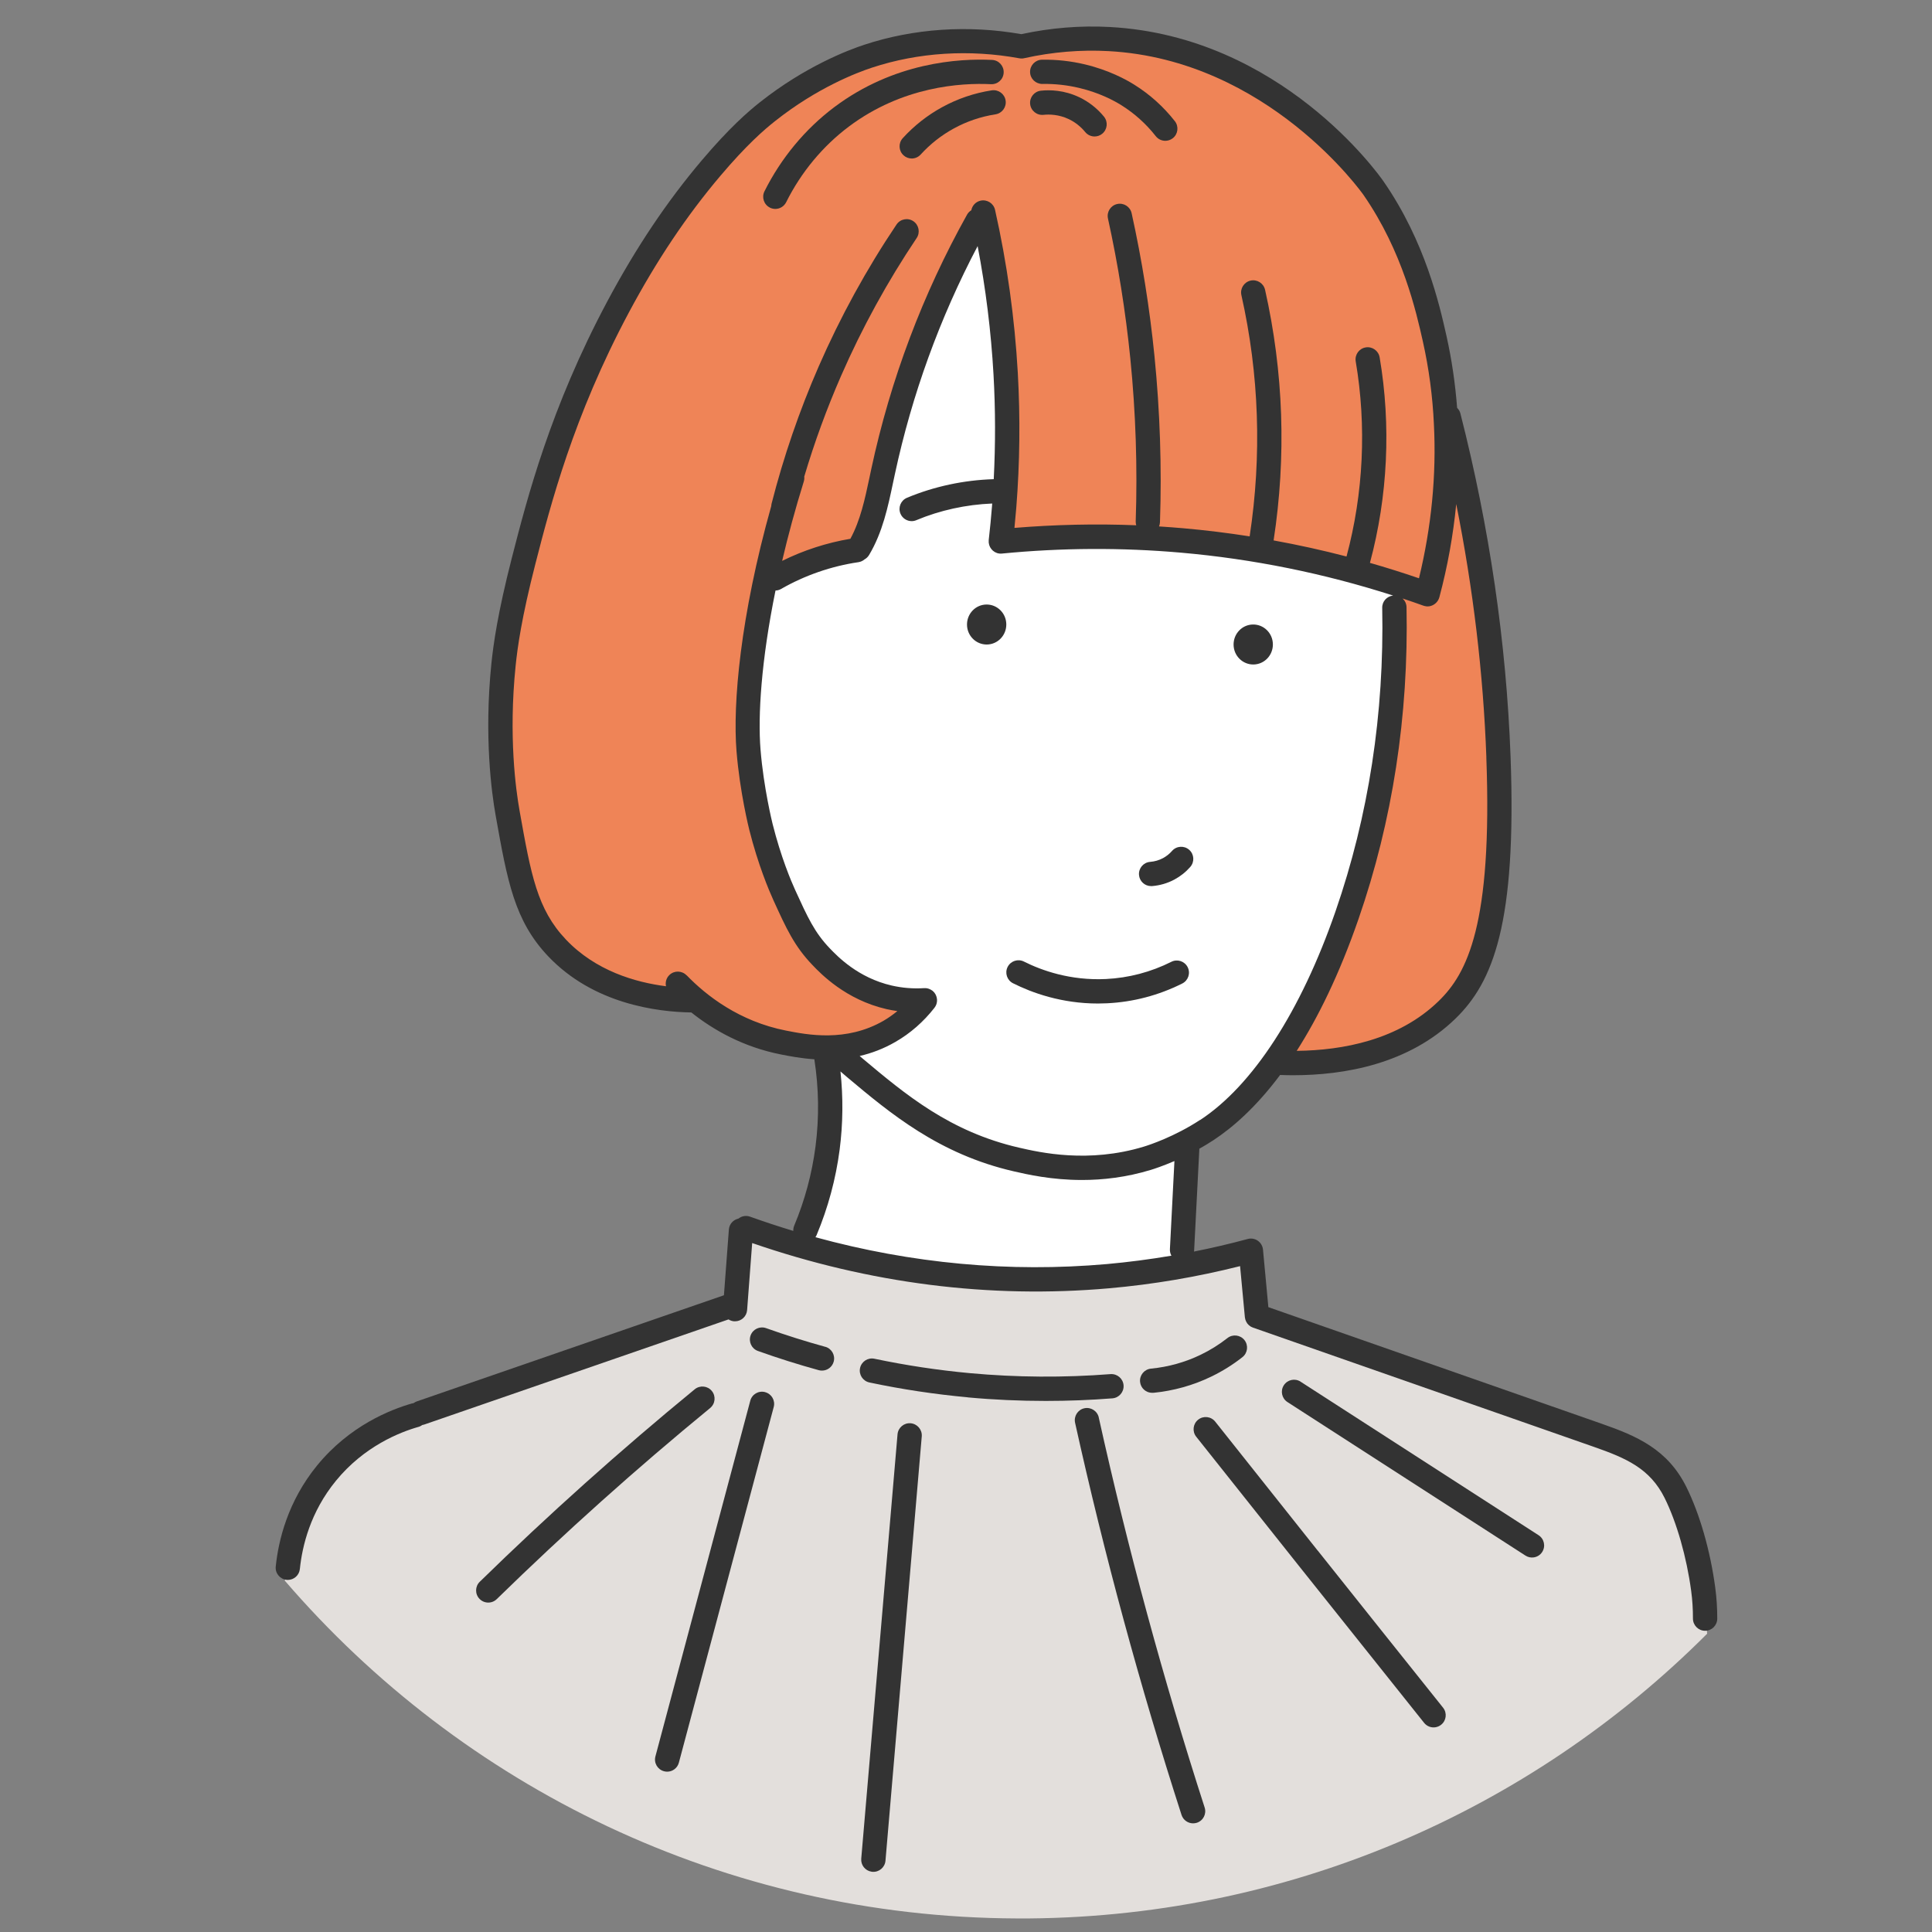
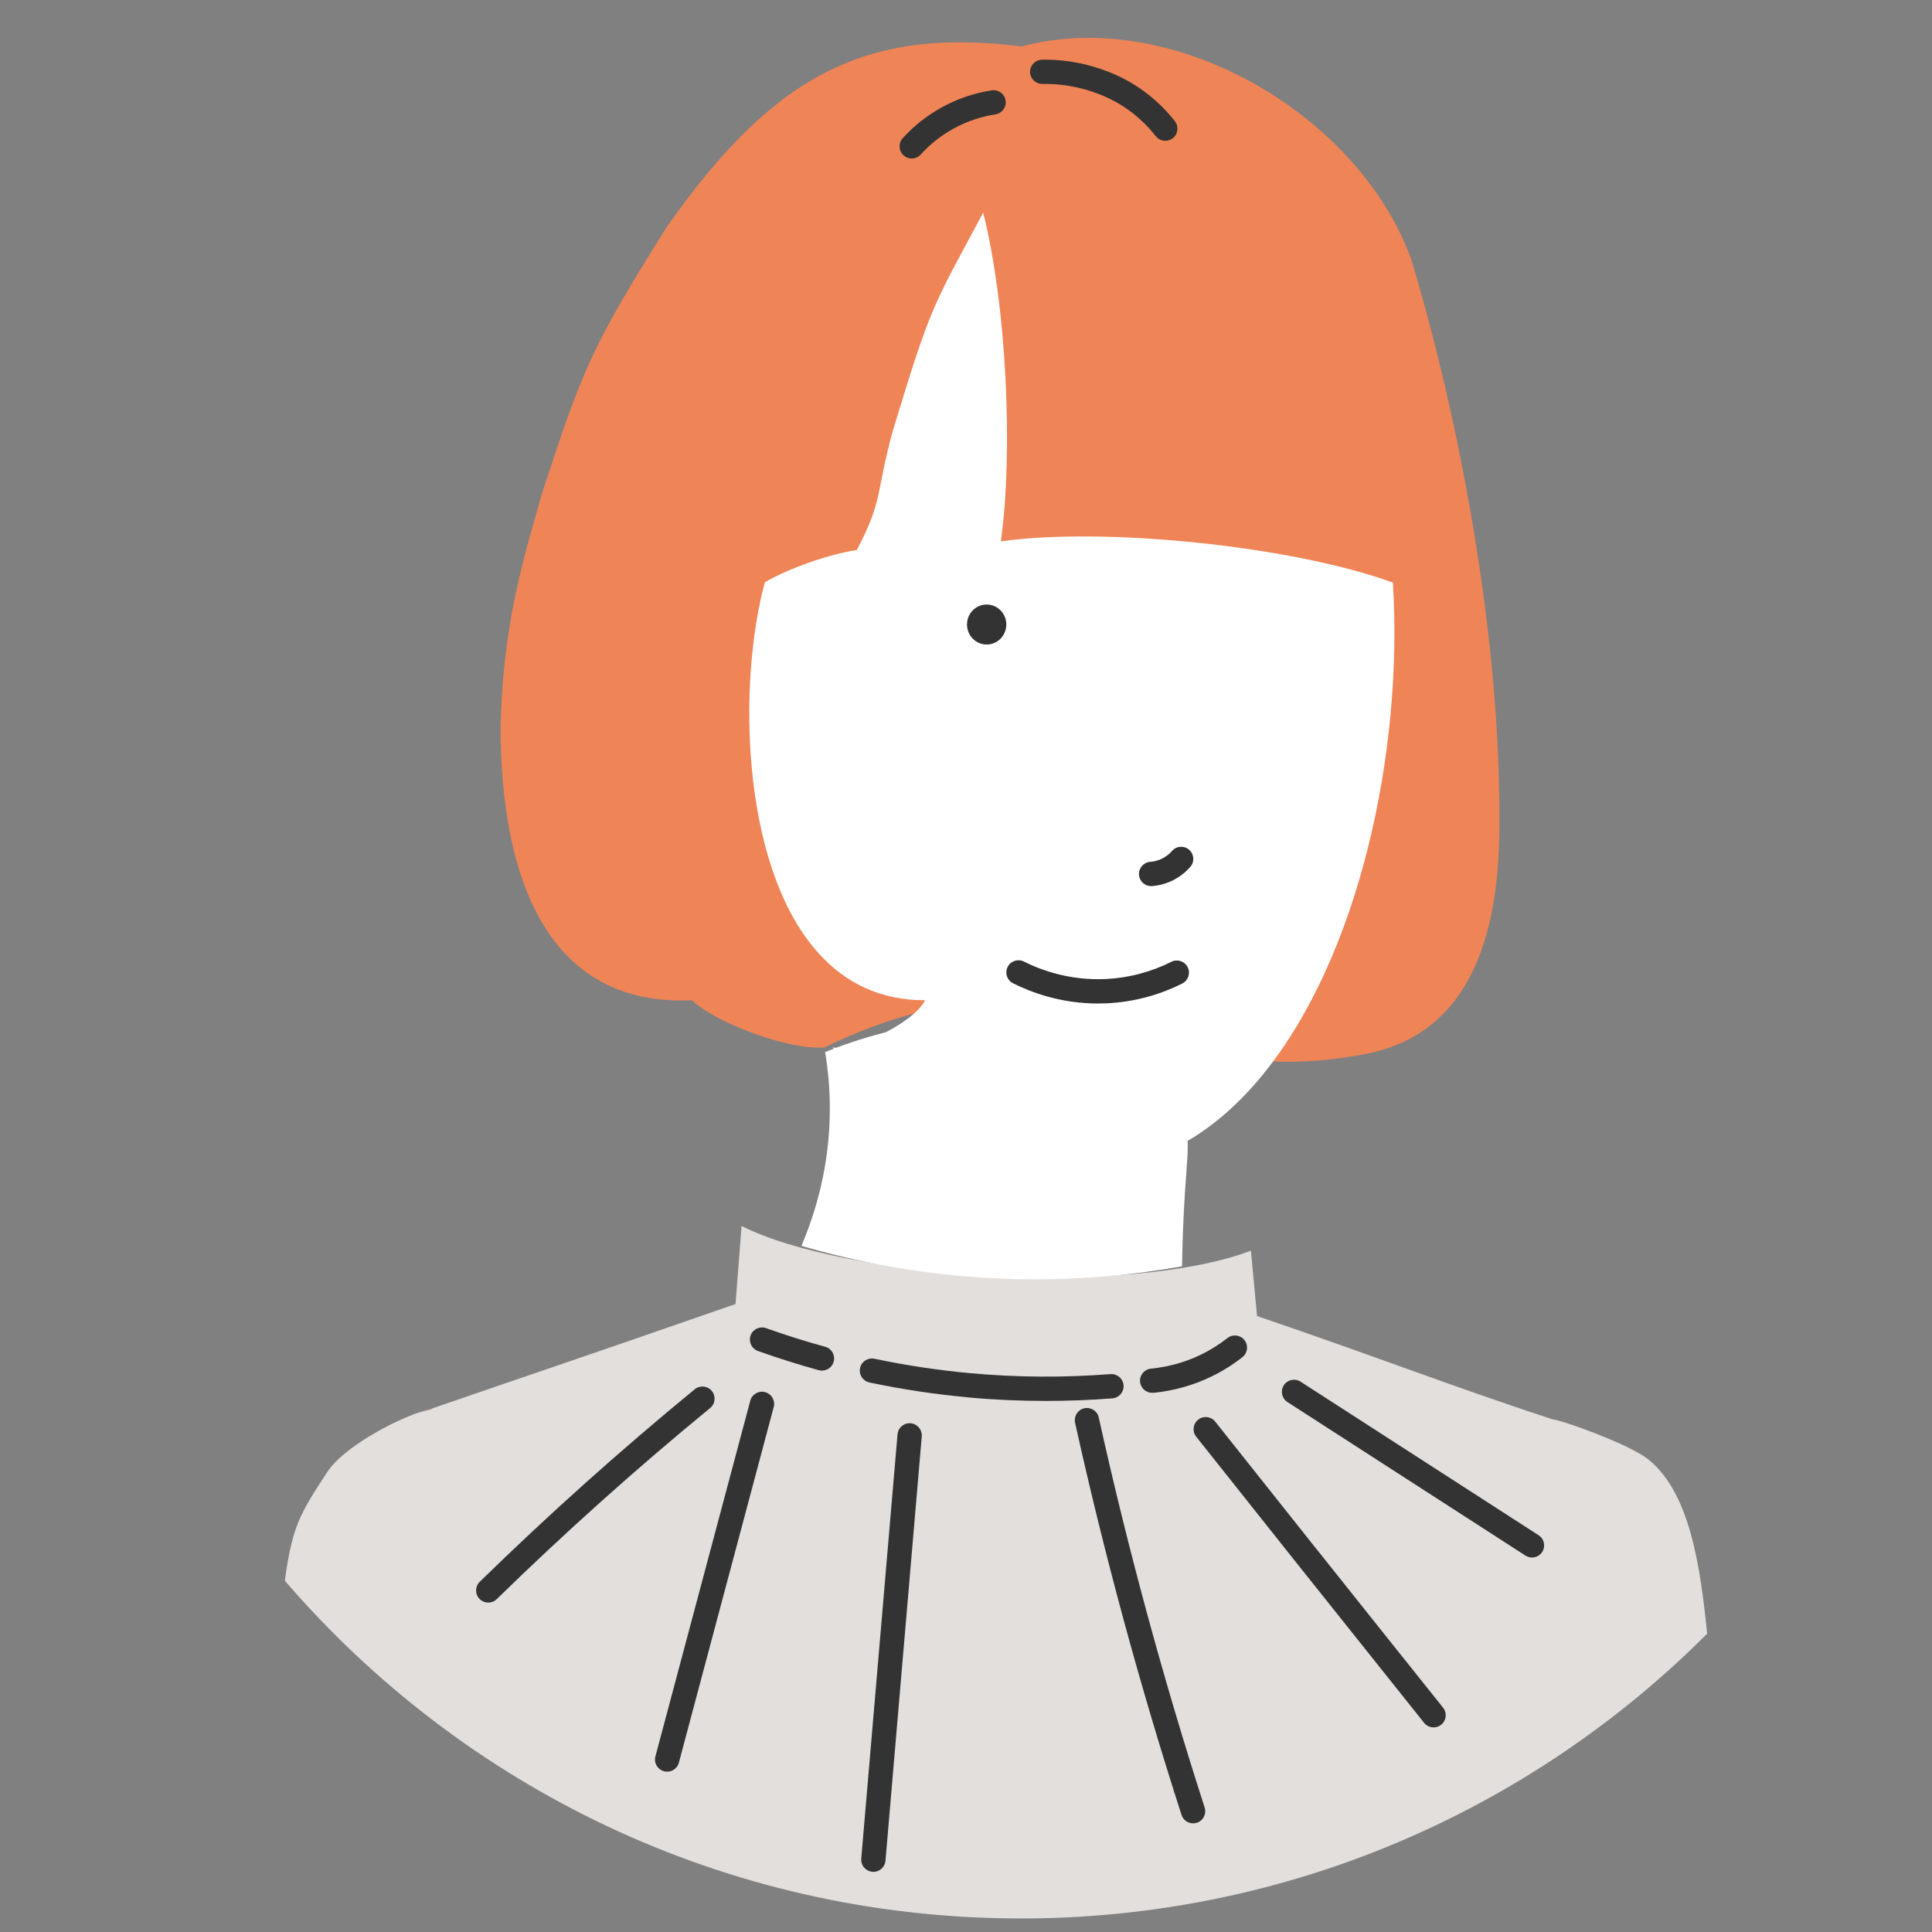
<svg xmlns="http://www.w3.org/2000/svg" id="_右上" data-name="右上" width="500" height="500" viewBox="0 0 500 500">
  <rect x="0" y="0" width="500" height="500" fill="#808080" stroke="none" />
  <defs>
    <style>
      .cls-1 {
        fill: #333;
      }

      .cls-1, .cls-2, .cls-3, .cls-4, .cls-5 {
        stroke-width: 0px;
      }

      .cls-2 {
        fill: #f66;
      }

      .cls-3 {
        fill: #fff;
      }

      .cls-4 {
        fill: #e3dfdc;
      }

      .cls-5 {
        fill: #ef8457;
      }
    </style>
  </defs>
  <path class="cls-2" d="M112.17,364.54c-.27.04-.56.1-.86.16-1.15.4-2.32.8-3.54,1.23,0,.03,4.41-1.38,4.4-1.39Z" />
  <path class="cls-4" d="M263.11,496.5c69.77.27,133-27.94,178.7-73.7-1.73-16.88-4.37-37.23-15.94-45.64-5.36-3.74-21.46-9.61-24.14-9.85-28.87-9.54-39.58-14.09-76.41-26.73-.53-5.64-1.05-11.27-1.58-16.91-31.81,12.09-105.11,7.18-131.82-6.39-.52,6.73-1.04,13.47-1.57,20.2-44.12,15.35-53.77,18.47-79.03,27.21.3-.07.6-.12.86-.16,0,0-4.4,1.42-4.4,1.39,1.22-.42,2.39-.83,3.54-1.23-6.72,1.46-22.33,9.39-26.78,16.51-7.05,10.76-8.9,13.94-10.83,27.88,45.84,53.26,113.64,87.11,189.42,87.41Z" />
  <path class="cls-5" d="M213.32,271.09c-9.65.67-28.4-6.58-34.25-12.22-42.97,1.95-49.54-42.36-49.51-70.69.55-25.49,5.31-41.67,10.71-60.48,10.31-31.49,12.52-37.56,32.24-68.87,26.72-38.06,50.27-52.1,91.86-46.81,39.4-10.51,87.43,17.75,100.88,55.18,13.3,44.31,22.92,99.05,22.77,144.17.29,24.17-4.21,54.97-33.79,61.24-61.82,12.35-75.07-33.36-140.92-1.52Z" />
  <path class="cls-3" d="M360.48,150.78c5.47,88.35-46.48,210.62-145.06,120.28,5.24,1.18,21.16-6.29,23.98-12.2-46.51.18-50.81-73.84-41.45-108.16,5.99-3.56,16.94-7.39,23.79-8.34,6.96-13.25,4.83-14.57,9.33-30.88,10.01-33.02,10.29-31.95,23.38-56.46,6.17,24.66,7.75,62.38,4.57,85.08,26.27-3.71,74.83,1.02,101.46,10.67Z" />
  <path class="cls-3" d="M213.54,272.29c.72,4.31,1.22,9.19,1.22,14.54.02,15.07-3.85,27.36-7.35,35.6,14.1,4.1,32.96,8.05,55.37,8.59,16.66.4,31.26-1.18,43.13-3.3.08-5.37.28-11.92.77-19.39.59-9.06,1.1-11.97.28-16.43-2.25-9.18-6.32-14.51-9.13-17.45-18.66-19.48-55.99-10.38-67.66-7.53-7.19,1.75-12.93,3.86-16.64,5.37Z" />
  <path class="cls-1" d="M298.49,360.46c5.25-.52,10.29-1.93,14.97-4.19,2.86-1.38,5.58-3.07,8.08-5.04,1.36-1.07,1.6-3.05.53-4.41-1.07-1.36-3.05-1.6-4.41-.53-2.15,1.69-4.48,3.14-6.93,4.32-4.02,1.94-8.35,3.15-12.86,3.59-1.73.17-2.99,1.71-2.82,3.43.16,1.62,1.53,2.83,3.12,2.83.1,0,.21,0,.31-.02Z" />
  <path class="cls-1" d="M250.44,361.64c6.7.62,13.46.92,20.22.92,5.75,0,11.51-.22,17.23-.67,1.73-.14,3.02-1.65,2.89-3.38-.14-1.73-1.63-3.01-3.38-2.89-12.1.94-24.34.86-36.39-.25-8.26-.76-16.58-2.02-24.71-3.73-1.7-.36-3.36.73-3.72,2.42-.36,1.7.73,3.36,2.42,3.72,8.37,1.77,16.93,3.06,25.43,3.84Z" />
  <path class="cls-1" d="M213.56,348.55c-5.13-1.41-10.27-3.04-15.3-4.83-1.64-.58-3.43.27-4.01,1.9-.58,1.63.27,3.43,1.9,4.01,5.17,1.85,10.47,3.52,15.74,4.97.28.08.56.11.84.11,1.38,0,2.64-.91,3.03-2.31.46-1.67-.52-3.4-2.19-3.86Z" />
  <path class="cls-1" d="M198.01,360.28c-1.68-.45-3.4.55-3.84,2.23l-24.55,92.05c-.45,1.68.55,3.4,2.23,3.84.27.07.54.11.81.11,1.39,0,2.66-.93,3.03-2.33l24.55-92.05c.45-1.68-.55-3.4-2.23-3.84Z" />
  <path class="cls-1" d="M235.68,368.34c-1.73-.15-3.25,1.13-3.4,2.86l-9.39,109.82c-.14,1.66,1.03,3.12,2.65,3.37.07.01.14.02.22.03,1.73.15,3.25-1.13,3.4-2.86l9.39-109.82c.15-1.73-1.16-3.25-2.86-3.4Z" />
  <path class="cls-1" d="M336.59,357.57c-1.46-.94-3.4-.52-4.34.94-.94,1.46-.52,3.4.94,4.34l61.59,39.73c.65.42,1.39.57,2.1.48.89-.11,1.72-.6,2.24-1.41.94-1.46.52-3.4-.94-4.34l-61.59-39.73Z" />
-   <path class="cls-1" d="M443.9,410.84c-1.28-9.51-3.99-18.97-7.44-25.95-4.84-9.79-12.79-13.23-21.93-16.42l-86.28-30.18-1.39-14.9c-.09-.92-.58-1.76-1.34-2.29-.76-.53-1.72-.7-2.61-.45-4.59,1.24-9.24,2.33-13.91,3.25.01-.09.04-.18.04-.28l1.34-26.1c0-.08,0-.15-.01-.22,1.2-.67,2.43-1.41,3.66-2.22,4.99-3.27,11.01-8.52,17.26-16.88,1.08.04,2.19.07,3.32.07,13.31,0,29.94-2.87,42.07-14.66,9.71-9.44,15.85-24.58,14.25-67.84-1.09-29.43-5.46-59.3-12.98-88.76-.15-.58-.45-1.07-.85-1.45-.48-6.24-1.38-12.47-2.74-18.56-1.78-7.93-5.47-24.43-16.32-40.08-1.06-1.53-26.46-37.51-70.78-39.93-7.63-.42-15.34.21-22.94,1.85-13.77-2.42-27.8-1.48-40.61,2.73-4.24,1.39-15.35,5.63-27.02,14.87-3.02,2.39-7.86,6.55-15.04,15.02-9.04,10.67-17.03,22.59-24.43,36.44-14.79,27.67-20.79,51.03-24.76,66.49-3.7,14.42-4.79,22.51-5.29,27.34-1.94,19,.1,33.65,1.06,39.06l.06.36c3.02,16.92,4.84,27.14,13.59,36.35,11.7,12.32,28.18,14.39,37.03,14.52,5.68,4.52,13.42,8.96,23.28,10.89,2.12.42,5.08.99,8.56,1.23,1.17,7.49,1.27,15.09.3,22.59-.92,7.04-2.77,13.93-5.52,20.49-.18.44-.25.9-.23,1.34-3.74-1.13-7.47-2.36-11.19-3.69-1.06-.38-2.18-.15-3,.5-1.32.29-2.37,1.4-2.48,2.82l-1.28,17.02-79.51,27.48c-.31.11-.58.27-.83.45-.13.02-.26.03-.39.07-5.56,1.58-16.14,5.76-24.54,16.03-7.59,9.29-10.02,19.36-10.72,26.17-.18,1.73,1.08,3.27,2.8,3.45.11.01.22.02.32.02,1.59,0,2.95-1.2,3.12-2.82.61-5.96,2.72-14.75,9.33-22.83,7.31-8.94,16.54-12.59,21.39-13.96.37-.1.69-.28.99-.49.19-.03.38-.07.57-.14l78.66-27.18c.42.27.91.45,1.44.49.08,0,.16,0,.24,0,1.63,0,3.01-1.26,3.13-2.91l.1-1.32s0,0,0-.01l1.21-16.01c30.38,10.48,61.43,14.43,92.34,11.71,11.38-1,22.77-2.93,33.93-5.74l1.24,13.23c0,.09.03.17.05.25.02.1.03.2.06.3.03.12.08.22.12.33.03.07.05.15.09.22.06.12.13.23.2.34.04.05.07.11.1.17.1.13.21.25.33.36.05.04.09.09.14.13.13.11.26.21.4.3.05.03.11.05.16.08.13.07.25.13.39.18.02,0,.03.02.05.02l88.19,30.85c8.36,2.92,14.56,5.59,18.37,13.28,3.12,6.3,5.68,15.27,6.85,24,.32,2.36.47,4.78.46,7.17,0,1.73,1.39,3.15,3.13,3.16h.02c1.73,0,3.13-1.4,3.14-3.12.01-2.68-.16-5.39-.52-8.04ZM310.59,289.83c-6.7,4.39-13.26,6.52-14.51,6.9-14.4,4.4-26.96,1.52-32.32.29-17.92-4.11-29.43-13.77-40.56-23.11-.24-.2-.48-.42-.72-.62,3.03-.7,6.15-1.85,9.25-3.64,3.86-2.22,7.27-5.2,10.12-8.85.04-.05.07-.11.1-.16.06-.09.13-.19.18-.28.05-.09.09-.18.13-.27.04-.1.08-.19.11-.29.03-.1.05-.2.07-.31.02-.1.04-.19.05-.29.01-.11.01-.23.01-.34,0-.06.01-.13,0-.19,0-.03-.01-.06-.01-.09-.01-.12-.03-.23-.06-.35-.02-.09-.03-.17-.06-.26-.04-.12-.08-.23-.13-.35-.03-.07-.06-.14-.09-.21-.06-.12-.14-.24-.22-.35-.04-.05-.07-.1-.1-.15-.08-.11-.18-.2-.28-.3-.05-.05-.1-.1-.15-.14-.03-.03-.05-.06-.09-.08-.07-.06-.15-.09-.23-.14-.07-.04-.13-.09-.2-.13-.11-.06-.21-.11-.32-.15-.08-.03-.17-.07-.25-.1-.1-.03-.2-.05-.31-.08-.1-.02-.2-.04-.3-.05-.1-.01-.21-.01-.31-.01-.07,0-.14-.01-.21,0-2.85.18-5.66-.05-8.39-.67-8.74-2.01-14.02-7.53-16.05-9.64-3.95-4.13-5.72-8.02-8.95-15.09-1.04-2.28-3.68-8.5-5.84-17.09-.02-.09-2.33-9.32-3.13-19.31-.7-8.68.18-22.96,3.88-41.1.49-.02.98-.14,1.43-.4,6.12-3.52,13.05-5.92,20.04-6.94.6-.09,1.14-.35,1.57-.72.47-.26.88-.64,1.18-1.14,3.5-5.86,4.89-12.46,6.23-18.84l.45-2.1c4.42-20.58,11.62-40.4,21.41-59,2.1,10.97,3.48,22.11,4.11,33.23.51,8.99.52,18.07.06,27.09-7.7.23-15.45,1.88-22.46,4.82-1.6.67-2.35,2.51-1.68,4.11.5,1.2,1.67,1.93,2.9,1.93.4,0,.82-.08,1.21-.25,6.13-2.57,12.89-4.04,19.63-4.31-.01.2-.03.39-.04.59h0c-.23,2.93-.52,5.92-.86,8.88,0,0,0,0,0,0-.01.11,0,.22,0,.33,0,.11-.01.21,0,.32,0,0,0,0,0,0,0,.06.03.12.04.18.02.14.04.29.08.42.04.12.09.23.14.34.03.07.05.15.09.22.07.14.16.26.25.38.03.04.05.08.08.12.1.13.22.24.33.35.03.03.06.06.09.09.12.1.26.19.4.28.04.02.07.05.1.07.15.08.31.15.47.21.03.01.06.03.09.04.18.06.37.1.56.12.02,0,.04.01.06.01,0,0,0,0,0,0,.02,0,.04,0,.06,0,.1,0,.2.02.29.02.06,0,.11-.01.17-.02.05,0,.09,0,.13,0,15.39-1.5,30.99-1.58,46.35-.23,18.6,1.63,37.03,5.36,54.88,11.1-1.61.16-2.86,1.53-2.82,3.17.55,27.39-3.52,53.82-12.09,78.56-8.97,25.89-21.42,45.07-35.05,54.01ZM384.66,195.99c1.61,43.35-4.98,55.95-12.35,63.1-10.37,10.08-24.82,12.74-36.72,12.87,5.47-8.55,10.98-19.66,15.98-34.09,8.82-25.44,13-52.61,12.44-80.74-.02-.89-.41-1.68-1.02-2.24,1.81.6,3.61,1.21,5.4,1.86.05.02.1.02.15.04.04.01.07.03.1.04.03,0,.06,0,.09.01.24.06.48.1.72.1h0s0,0,0,0c.05,0,.1,0,.15-.01.11,0,.23-.01.34-.03.09-.01.17-.04.25-.06.08-.02.15-.03.22-.06.09-.03.17-.06.25-.1.07-.03.14-.05.2-.09.08-.04.16-.09.23-.14.06-.04.13-.08.19-.12.07-.05.14-.11.21-.17.06-.05.11-.1.17-.15.06-.06.12-.13.18-.2.05-.06.09-.11.14-.17.06-.08.11-.16.16-.24.04-.06.07-.12.11-.19.04-.09.08-.18.12-.27.01-.04.03-.07.05-.11,0-.03.01-.06.02-.08.02-.05.04-.11.06-.16,2.14-8.01,3.59-16.08,4.37-24.15,4.38,21.86,7,43.81,7.8,65.53ZM177.68,252.41c-1.21-1.25-3.2-1.28-4.44-.08-.81.78-1.1,1.89-.88,2.91-7.94-1.01-18.21-3.99-25.9-12.09-7.45-7.84-9.05-16.82-11.96-33.13l-.06-.36c-.92-5.15-2.86-19.11-1-37.32.47-4.63,1.52-12.4,5.12-26.42,3.9-15.16,9.78-38.08,24.21-65.09,7.19-13.45,14.93-25.01,23.68-35.34,6.82-8.05,11.34-11.94,14.15-14.16,10.87-8.62,21.16-12.54,25.08-13.83,12.01-3.95,25.2-4.78,38.14-2.41,0,0,0,0,0,0,.2.04.41.05.63.05.21,0,.42-.03.62-.08,7.24-1.61,14.59-2.23,21.85-1.83,41.28,2.26,65.72,36.88,65.96,37.23,10.14,14.64,13.66,30.34,15.35,37.88,1.57,7,2.53,14.2,2.86,21.38,0,0,0,0,0,0,0,0,0,0,0,0,.68,13.25-.64,26.67-3.86,39.94-4.2-1.44-8.43-2.77-12.69-3.99,4.63-17.25,5.5-35.61,2.51-53.19-.29-1.71-1.91-2.86-3.62-2.57-1.71.29-2.86,1.91-2.57,3.62,2.84,16.69,2.01,34.11-2.38,50.49-6.24-1.62-12.53-3.01-18.87-4.16,3.32-21.72,2.58-43.54-2.21-64.86-.38-1.69-2.07-2.76-3.75-2.38-1.69.38-2.76,2.06-2.38,3.75,4.61,20.52,5.32,41.53,2.14,62.44-5.71-.89-11.44-1.6-17.19-2.1-2.08-.18-4.17-.34-6.26-.47.13-.33.22-.69.24-1.07.49-14.29,0-28.76-1.42-43-1.24-12.39-3.23-24.83-5.91-36.98-.37-1.69-2.05-2.77-3.74-2.39-1.69.37-2.76,2.05-2.39,3.74,2.62,11.92,4.57,24.12,5.79,36.26,1.4,13.96,1.87,28.14,1.39,42.16-.01.34.05.67.14.98-10.5-.42-21.05-.18-31.52.68.18-1.77.34-3.54.48-5.28h0c.91-11.55,1.04-23.26.39-34.82-.8-14.16-2.78-28.37-5.89-42.21-.38-1.69-2.06-2.75-3.75-2.38-1.26.28-2.17,1.29-2.39,2.48-.44.27-.83.65-1.1,1.13-11.49,20.59-19.83,42.73-24.78,65.79l-.45,2.13c-1.22,5.77-2.39,11.23-4.97,15.98-6.09,1.02-12.11,2.97-17.66,5.72,1.51-6.46,3.36-13.32,5.6-20.54.13-.43.17-.86.12-1.27,2.63-8.85,5.81-17.55,9.49-25.98,5.43-12.45,12.03-24.48,19.6-35.76.97-1.44.58-3.39-.85-4.36-1.44-.97-3.39-.58-4.36.86-7.79,11.59-14.56,23.95-20.15,36.75-4.99,11.44-9.09,23.37-12.18,35.47-.05.21-.08.43-.09.64-8.03,28.56-9.98,51.21-8.99,63.43.85,10.53,3.2,19.94,3.3,20.34,2.29,9.09,5.11,15.72,6.22,18.17,3.39,7.44,5.43,11.93,10.16,16.87,2.12,2.21,8.57,8.95,19.14,11.38.93.21,1.87.37,2.81.51-1.15.93-2.34,1.79-3.61,2.52-9.68,5.58-19.77,3.6-25.19,2.53-12.14-2.38-20.69-9.1-25.74-14.32ZM286.46,327.14c-25.19,2.22-50.49-.12-75.43-6.95.12-.17.23-.36.31-.56,2.96-7.07,4.97-14.51,5.96-22.11.87-6.72.93-13.5.21-20.23.55.48,1.1.96,1.66,1.43,11.15,9.36,23.8,19.97,43.19,24.42,3.48.8,9.75,2.24,17.64,2.24,5.35,0,11.45-.66,17.92-2.64.71-.22,2.98-.95,6.02-2.26l-1.17,22.82c-.03.61.12,1.18.39,1.67-5.55.94-11.13,1.67-16.7,2.17Z" />
  <path class="cls-1" d="M297.9,229.32c.08,0,.16,0,.24,0,2.04-.16,3.99-.73,5.79-1.69,1.56-.84,2.95-1.94,4.12-3.28,1.14-1.31,1.01-3.29-.3-4.43-1.3-1.14-3.29-1.01-4.43.3-.67.77-1.46,1.39-2.35,1.87-1.01.54-2.16.87-3.31.96-1.73.13-3.02,1.64-2.89,3.37.13,1.65,1.5,2.9,3.13,2.9Z" />
  <path class="cls-1" d="M303.16,248.91c-5.34,2.67-11.04,4.17-16.95,4.46-9.2.44-16.62-2.21-21.22-4.52-1.55-.78-3.44-.15-4.22,1.4-.78,1.55-.15,3.44,1.4,4.22,4.88,2.45,12.52,5.24,21.99,5.24.77,0,1.56-.02,2.35-.06,6.78-.33,13.33-2.05,19.46-5.12,1.55-.78,2.18-2.66,1.4-4.22-.78-1.55-2.66-2.18-4.22-1.4Z" />
  <path class="cls-1" d="M256.66,23.38c-4.52.7-8.85,2.17-12.86,4.37-3.81,2.09-7.24,4.79-10.17,8.01-1.17,1.28-1.08,3.27.21,4.44.6.55,1.36.82,2.11.82.85,0,1.7-.35,2.32-1.03,2.47-2.71,5.34-4.97,8.55-6.73,3.37-1.85,7-3.08,10.81-3.67,1.71-.27,2.89-1.87,2.62-3.59-.27-1.72-1.88-2.88-3.59-2.62Z" />
-   <path class="cls-1" d="M279.26,25.14c-3.86-1.82-7.49-1.92-9.86-1.67-1.73.18-2.98,1.72-2.8,3.45.18,1.73,1.73,2.98,3.45,2.8,1.57-.16,3.98-.1,6.53,1.1,1.63.77,3.1,1.93,4.26,3.34.62.76,1.52,1.16,2.44,1.16.7,0,1.4-.23,1.98-.71,1.34-1.1,1.55-3.07.45-4.42-1.74-2.14-3.97-3.88-6.44-5.05Z" />
  <path class="cls-1" d="M269.77,21.72c3.24-.05,6.44.3,9.57,1.05,5.28,1.26,9.07,3.33,10.87,4.46,3.4,2.13,6.4,4.82,8.9,8.01.62.79,1.54,1.2,2.47,1.2.68,0,1.36-.22,1.94-.67,1.36-1.07,1.6-3.05.53-4.41-2.95-3.76-6.49-6.94-10.51-9.45-2.12-1.33-6.59-3.77-12.74-5.24-3.64-.87-7.38-1.28-11.13-1.22-1.73.03-3.12,1.46-3.09,3.19.03,1.73,1.42,3.08,3.19,3.09Z" />
-   <path class="cls-1" d="M199.25,53.74c.45.22.93.33,1.4.33,1.15,0,2.26-.64,2.81-1.74,3.86-7.74,9.47-14.51,16.22-19.57,13.89-10.42,29.01-11.35,36.78-10.97,1.75.08,3.21-1.25,3.29-2.99.08-1.73-1.25-3.21-2.99-3.29-8.62-.42-25.39.62-40.85,12.22-7.52,5.65-13.77,13.18-18.07,21.79-.77,1.55-.14,3.44,1.41,4.21Z" />
  <path class="cls-1" d="M179.79,359.55c-19.17,15.72-37.89,32.48-55.63,49.81-1.24,1.21-1.26,3.2-.05,4.44.84.86,2.06,1.14,3.14.82.48-.14.93-.4,1.31-.77,17.61-17.2,36.19-33.84,55.22-49.45,1.34-1.1,1.54-3.08.44-4.42-1.1-1.34-3.08-1.53-4.42-.44Z" />
  <path class="cls-1" d="M341.04,401.32c-8.86-11.13-17.71-22.26-26.54-33.4-1.08-1.36-3.06-1.59-4.41-.51-1.36,1.08-1.59,3.05-.51,4.41,8.84,11.14,17.69,22.28,26.55,33.4,10.8,13.56,21.61,27.11,32.43,40.65.72.9,1.83,1.3,2.89,1.15.54-.08,1.06-.29,1.52-.66,1.36-1.08,1.58-3.06.49-4.42-10.82-13.54-21.63-27.08-32.42-40.64Z" />
  <path class="cls-1" d="M284.37,366.85c-.38-1.69-2.05-2.76-3.75-2.39-1.69.37-2.76,2.05-2.39,3.75,7.55,34.1,16.82,68.25,27.55,101.49.43,1.33,1.66,2.18,2.99,2.18.32,0,.65-.05.97-.15,1.65-.53,2.56-2.3,2.02-3.95-10.67-33.06-19.89-67.01-27.4-100.92Z" />
  <path class="cls-1" d="M255.27,156.45c-2.81.04-5.05,2.39-5.01,5.25.04,2.86,2.35,5.14,5.16,5.1s5.05-2.39,5.01-5.25c-.04-2.86-2.35-5.14-5.16-5.1Z" />
-   <path class="cls-1" d="M324.26,161.62c-2.81.04-5.05,2.39-5.01,5.25.04,2.86,2.35,5.14,5.16,5.1,2.81-.04,5.05-2.39,5.01-5.25-.04-2.86-2.35-5.14-5.16-5.1Z" />
</svg>